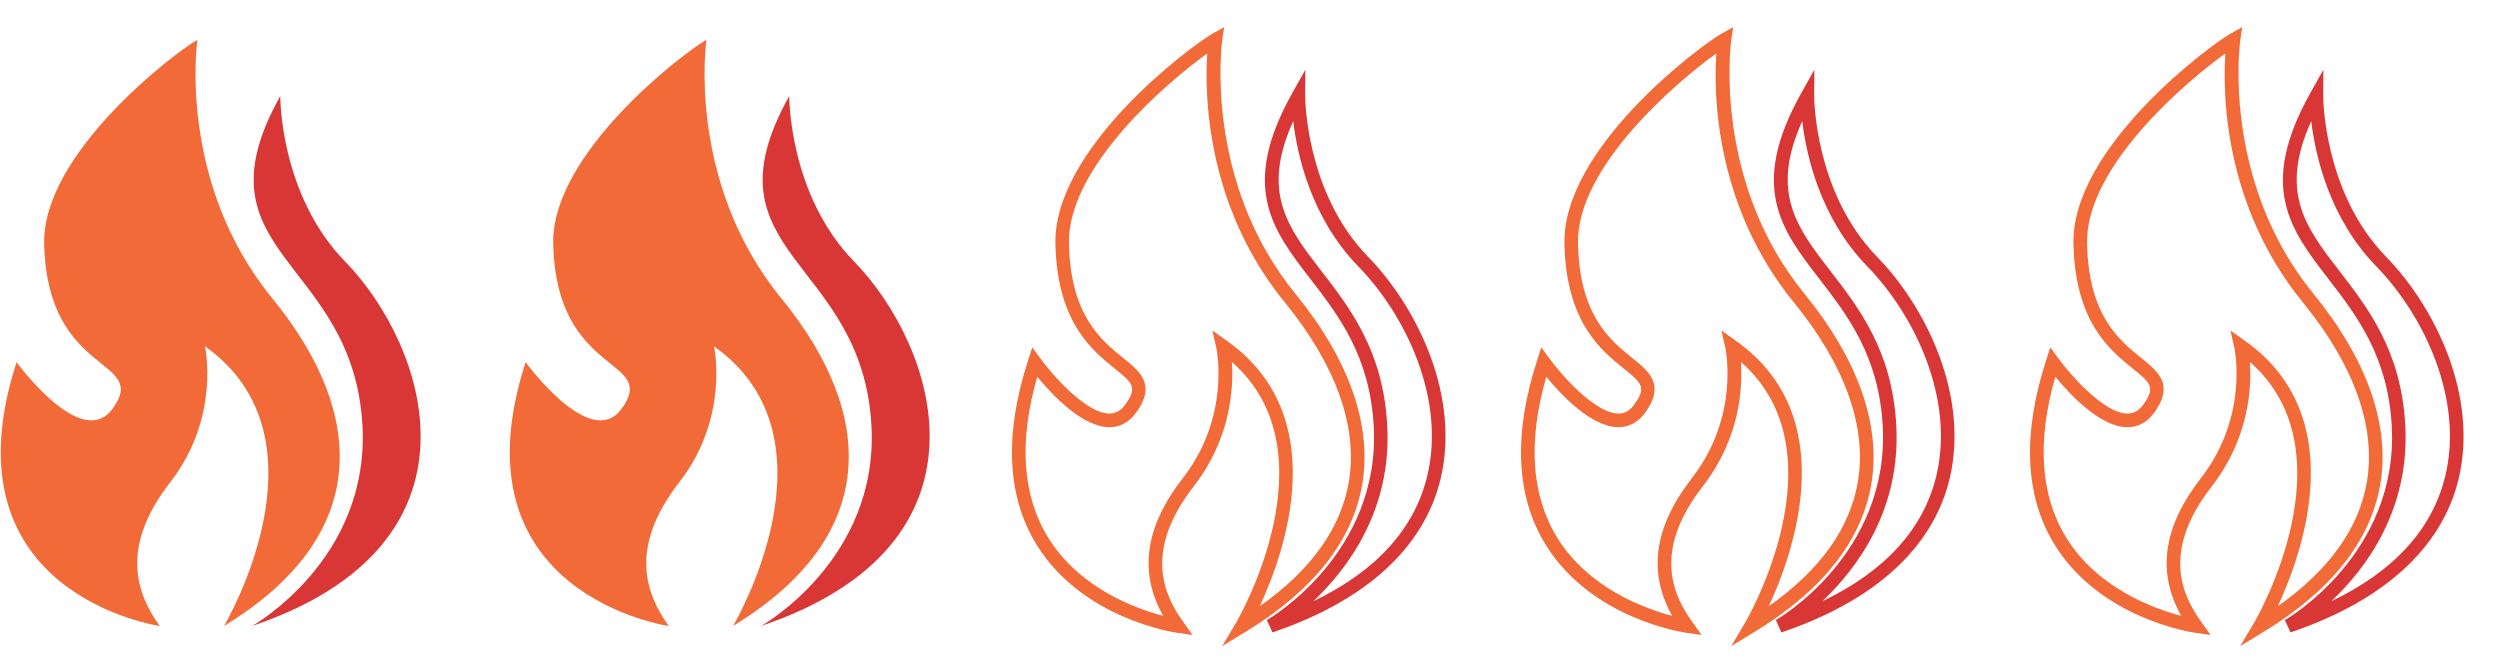
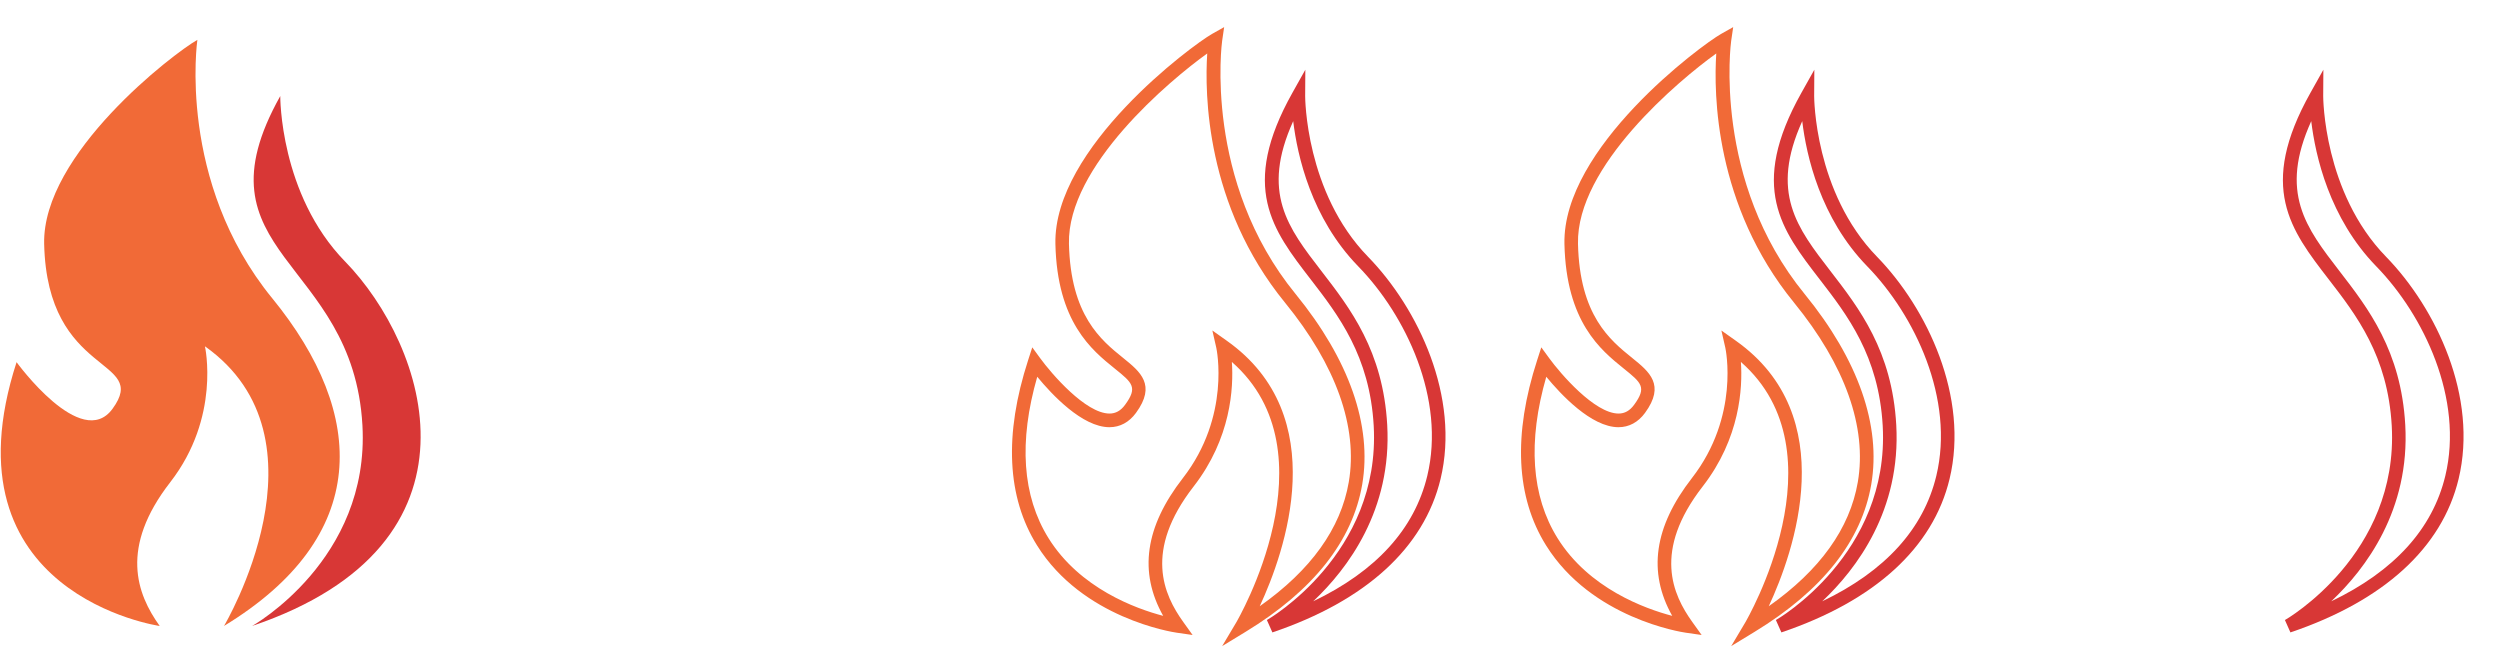
<svg xmlns="http://www.w3.org/2000/svg" fill="none" viewBox="0 0 736 195" height="195" width="736">
  <path fill="#F16A37" d="M80.14 87.81C52.04 53.38 58.11 11.73 58.11 11.73C51.01 15.74 12.41 45.34 13 71.79C13.89 111.29 44.24 105.16 33.12 120.36C23.95 132.9 4.88 106.62 4.88 106.62C-17.32 175.08 47.02 184.29 47.02 184.29C40.21 174.81 35.19 161.2 50.11 141.98C65.04 122.76 60.33 101.95 60.33 101.95C98.78 129.17 65.95 184.28 65.95 184.28C109.14 157.99 108.24 122.24 80.14 87.8V87.81Z" />
  <path fill="#D83736" d="M101.59 76.99C82.29 57.17 82.51 28.28 82.51 28.28C56.33 74.98 103.94 75.9 106.7 125.23C108.92 164.86 74.23 184.28 74.23 184.28C145.8 160.06 125.68 101.73 101.59 76.98V76.99Z" />
-   <path fill="#F16A37" d="M230 87.81C201.9 53.38 207.97 11.73 207.97 11.73C200.87 15.74 162.27 45.34 162.86 71.79C163.75 111.29 194.1 105.16 182.98 120.36C173.81 132.9 154.74 106.62 154.74 106.62C132.54 175.08 196.88 184.29 196.88 184.29C190.07 174.81 185.05 161.2 199.97 141.98C214.9 122.76 210.19 101.95 210.19 101.95C248.64 129.17 215.81 184.28 215.81 184.28C259 157.99 258.1 122.24 230 87.8V87.81Z" />
-   <path fill="#D83736" d="M251.44 76.99C232.14 57.17 232.36 28.28 232.36 28.28C206.18 74.98 253.79 75.9 256.55 125.23C258.77 164.86 224.08 184.28 224.08 184.28C295.65 160.06 275.53 101.73 251.44 76.98V76.99Z" />
-   <path fill="#F16A37" d="M659.53 190.19L663.65 183.26C663.96 182.74 692.82 133.28 662.37 106.56C662.9 114.13 662.15 129.02 651.12 143.21C636.36 162.22 642.31 175.09 648.07 183.12L650.81 186.94L646.16 186.27C645.03 186.11 618.42 182.07 605.01 160.56C596.14 146.34 595.27 127.99 602.4 106L603.61 102.26L605.93 105.44C609.22 109.97 619.31 121.74 626.35 121.75C628.17 121.75 629.66 120.91 630.93 119.18C634.71 114.02 633.13 112.73 627.88 108.5C621.13 103.06 610.94 94.83 610.42 71.83C609.78 43.5 650.7 13.28 656.55 9.98L660.1 7.98L659.51 12.02C659.45 12.42 653.93 53.23 681.12 86.54C696.93 105.91 703.71 125.29 700.75 142.6C697.89 159.27 686.34 173.87 666.41 186.01L659.53 190.2V190.19ZM605.09 110.9C599.58 130.06 600.69 146.03 608.39 158.42C617.61 173.24 634.16 179.21 642.16 181.31C634.91 168.4 636.83 155.08 647.95 140.76C662.14 122.5 657.85 102.6 657.8 102.4L656.64 97.3L660.9 100.32C692.21 122.48 678 162.52 670.58 178.48C685.64 167.87 694.45 155.6 696.8 141.92C699.56 125.79 693.06 107.52 678.01 89.08C654.64 60.44 654.37 27.4 655.13 15.74C644.09 23.65 613.91 48.96 614.42 71.75C614.9 92.89 623.85 100.12 630.39 105.39C635.43 109.46 640.19 113.3 634.15 121.56C632.13 124.32 629.44 125.77 626.34 125.77H626.32C618.33 125.75 609.36 116.12 605.08 110.91L605.09 110.9Z" />
  <path fill="#D83736" d="M674.3 186.18L672.68 182.54C673.02 182.35 706.24 163.21 704.13 125.35C702.97 104.77 693.72 92.79 685.56 82.22C674.33 67.67 664.62 55.11 680.2 27.31L684 20.53L683.95 28.3C683.95 28.58 683.99 56.62 702.46 75.59C717.26 90.8 729.61 116.92 723.81 141.01C718.94 161.25 701.82 176.87 674.31 186.18H674.3ZM680.43 35.66C670.91 56.71 678.87 67.02 688.71 79.77C697.23 90.8 706.89 103.31 708.11 125.13C709.51 150.12 696.52 167.41 686.31 177.03C704.86 168.13 716.13 155.74 719.9 140.09C725.34 117.49 713.61 92.82 699.57 78.41C685.74 64.2 681.64 45.77 680.43 35.67V35.66Z" />
  <path fill="#F16A37" d="M509.68 190.19L513.8 183.26C514.11 182.74 542.97 133.28 512.52 106.56C513.05 114.13 512.3 129.02 501.27 143.21C486.51 162.22 492.46 175.09 498.22 183.12L500.96 186.94L496.31 186.27C495.18 186.11 468.57 182.07 455.16 160.56C446.29 146.34 445.42 127.99 452.55 106L453.76 102.26L456.08 105.44C459.37 109.97 469.46 121.74 476.5 121.75C478.32 121.75 479.81 120.91 481.08 119.18C484.86 114.02 483.28 112.73 478.03 108.5C471.28 103.06 461.09 94.83 460.57 71.83C459.93 43.5 500.85 13.28 506.7 9.98L510.25 7.98L509.66 12.02C509.6 12.42 504.08 53.23 531.27 86.54C547.08 105.91 553.86 125.29 550.9 142.6C548.04 159.27 536.49 173.87 516.56 186.01L509.68 190.2V190.19ZM455.23 110.9C449.72 130.06 450.83 146.03 458.53 158.42C467.75 173.24 484.3 179.21 492.3 181.31C485.05 168.4 486.97 155.08 498.09 140.76C512.28 122.5 507.99 102.6 507.94 102.4L506.78 97.3L511.04 100.32C542.35 122.48 528.14 162.52 520.72 178.48C535.78 167.87 544.59 155.6 546.94 141.92C549.7 125.79 543.2 107.52 528.15 89.08C504.78 60.44 504.51 27.4 505.27 15.74C494.23 23.65 464.05 48.96 464.56 71.75C465.04 92.89 473.99 100.12 480.53 105.39C485.57 109.46 490.33 113.3 484.29 121.56C482.27 124.32 479.58 125.77 476.48 125.77H476.46C468.47 125.75 459.5 116.12 455.22 110.91L455.23 110.9Z" />
  <path fill="#D83736" d="M524.44 186.18L522.82 182.54C523.16 182.35 556.38 163.21 554.27 125.35C553.11 104.77 543.86 92.79 535.7 82.22C524.47 67.67 514.76 55.11 530.34 27.31L534.14 20.53L534.09 28.3C534.09 28.58 534.13 56.62 552.6 75.59C567.4 90.8 579.75 116.92 573.95 141.01C569.08 161.25 551.96 176.87 524.45 186.18H524.44ZM530.58 35.66C521.06 56.71 529.02 67.02 538.86 79.77C547.38 90.8 557.04 103.31 558.26 125.13C559.66 150.12 546.67 167.41 536.46 177.03C555.01 168.13 566.28 155.74 570.05 140.09C575.49 117.49 563.76 92.82 549.72 78.41C535.89 64.2 531.79 45.77 530.58 35.67V35.66Z" />
  <path fill="#F16A37" d="M359.82 190.19L363.94 183.26C364.25 182.74 393.11 133.28 362.66 106.56C363.19 114.13 362.44 129.02 351.41 143.21C336.65 162.22 342.6 175.09 348.36 183.12L351.1 186.94L346.45 186.27C345.32 186.11 318.71 182.07 305.3 160.56C296.43 146.34 295.56 127.99 302.69 106L303.9 102.26L306.22 105.44C309.51 109.97 319.6 121.74 326.64 121.75C328.46 121.75 329.95 120.91 331.22 119.18C335 114.02 333.42 112.73 328.17 108.5C321.42 103.06 311.23 94.83 310.71 71.83C310.07 43.5 350.99 13.28 356.84 9.98L360.39 7.98L359.8 12.02C359.74 12.42 354.22 53.23 381.41 86.54C397.22 105.91 404 125.29 401.04 142.6C398.18 159.27 386.63 173.87 366.7 186.01L359.82 190.2V190.19ZM305.37 110.9C299.86 130.06 300.97 146.03 308.67 158.42C317.89 173.24 334.44 179.21 342.44 181.31C335.19 168.4 337.11 155.08 348.23 140.76C362.42 122.5 358.13 102.6 358.08 102.4L356.92 97.3L361.18 100.32C392.49 122.48 378.28 162.52 370.86 178.48C385.92 167.87 394.73 155.6 397.08 141.92C399.84 125.79 393.34 107.52 378.29 89.08C354.92 60.44 354.65 27.4 355.41 15.74C344.37 23.65 314.19 48.96 314.7 71.75C315.18 92.89 324.13 100.12 330.67 105.39C335.71 109.46 340.47 113.3 334.43 121.56C332.41 124.32 329.72 125.77 326.62 125.77H326.6C318.61 125.75 309.64 116.12 305.36 110.91L305.37 110.9Z" />
  <path fill="#D83736" d="M374.59 186.18L372.97 182.54C373.31 182.35 406.53 163.21 404.42 125.35C403.26 104.77 394.01 92.79 385.85 82.22C374.62 67.67 364.91 55.11 380.49 27.31L384.29 20.53L384.24 28.3C384.24 28.58 384.28 56.62 402.75 75.59C417.55 90.8 429.9 116.92 424.1 141.01C419.23 161.25 402.11 176.87 374.6 186.18H374.59ZM380.72 35.66C371.2 56.71 379.16 67.02 389 79.77C397.52 90.8 407.18 103.31 408.4 125.13C409.8 150.12 396.81 167.41 386.6 177.03C405.15 168.13 416.42 155.74 420.19 140.09C425.63 117.49 413.9 92.82 399.86 78.41C386.03 64.2 381.93 45.77 380.72 35.67V35.66Z" />
</svg>